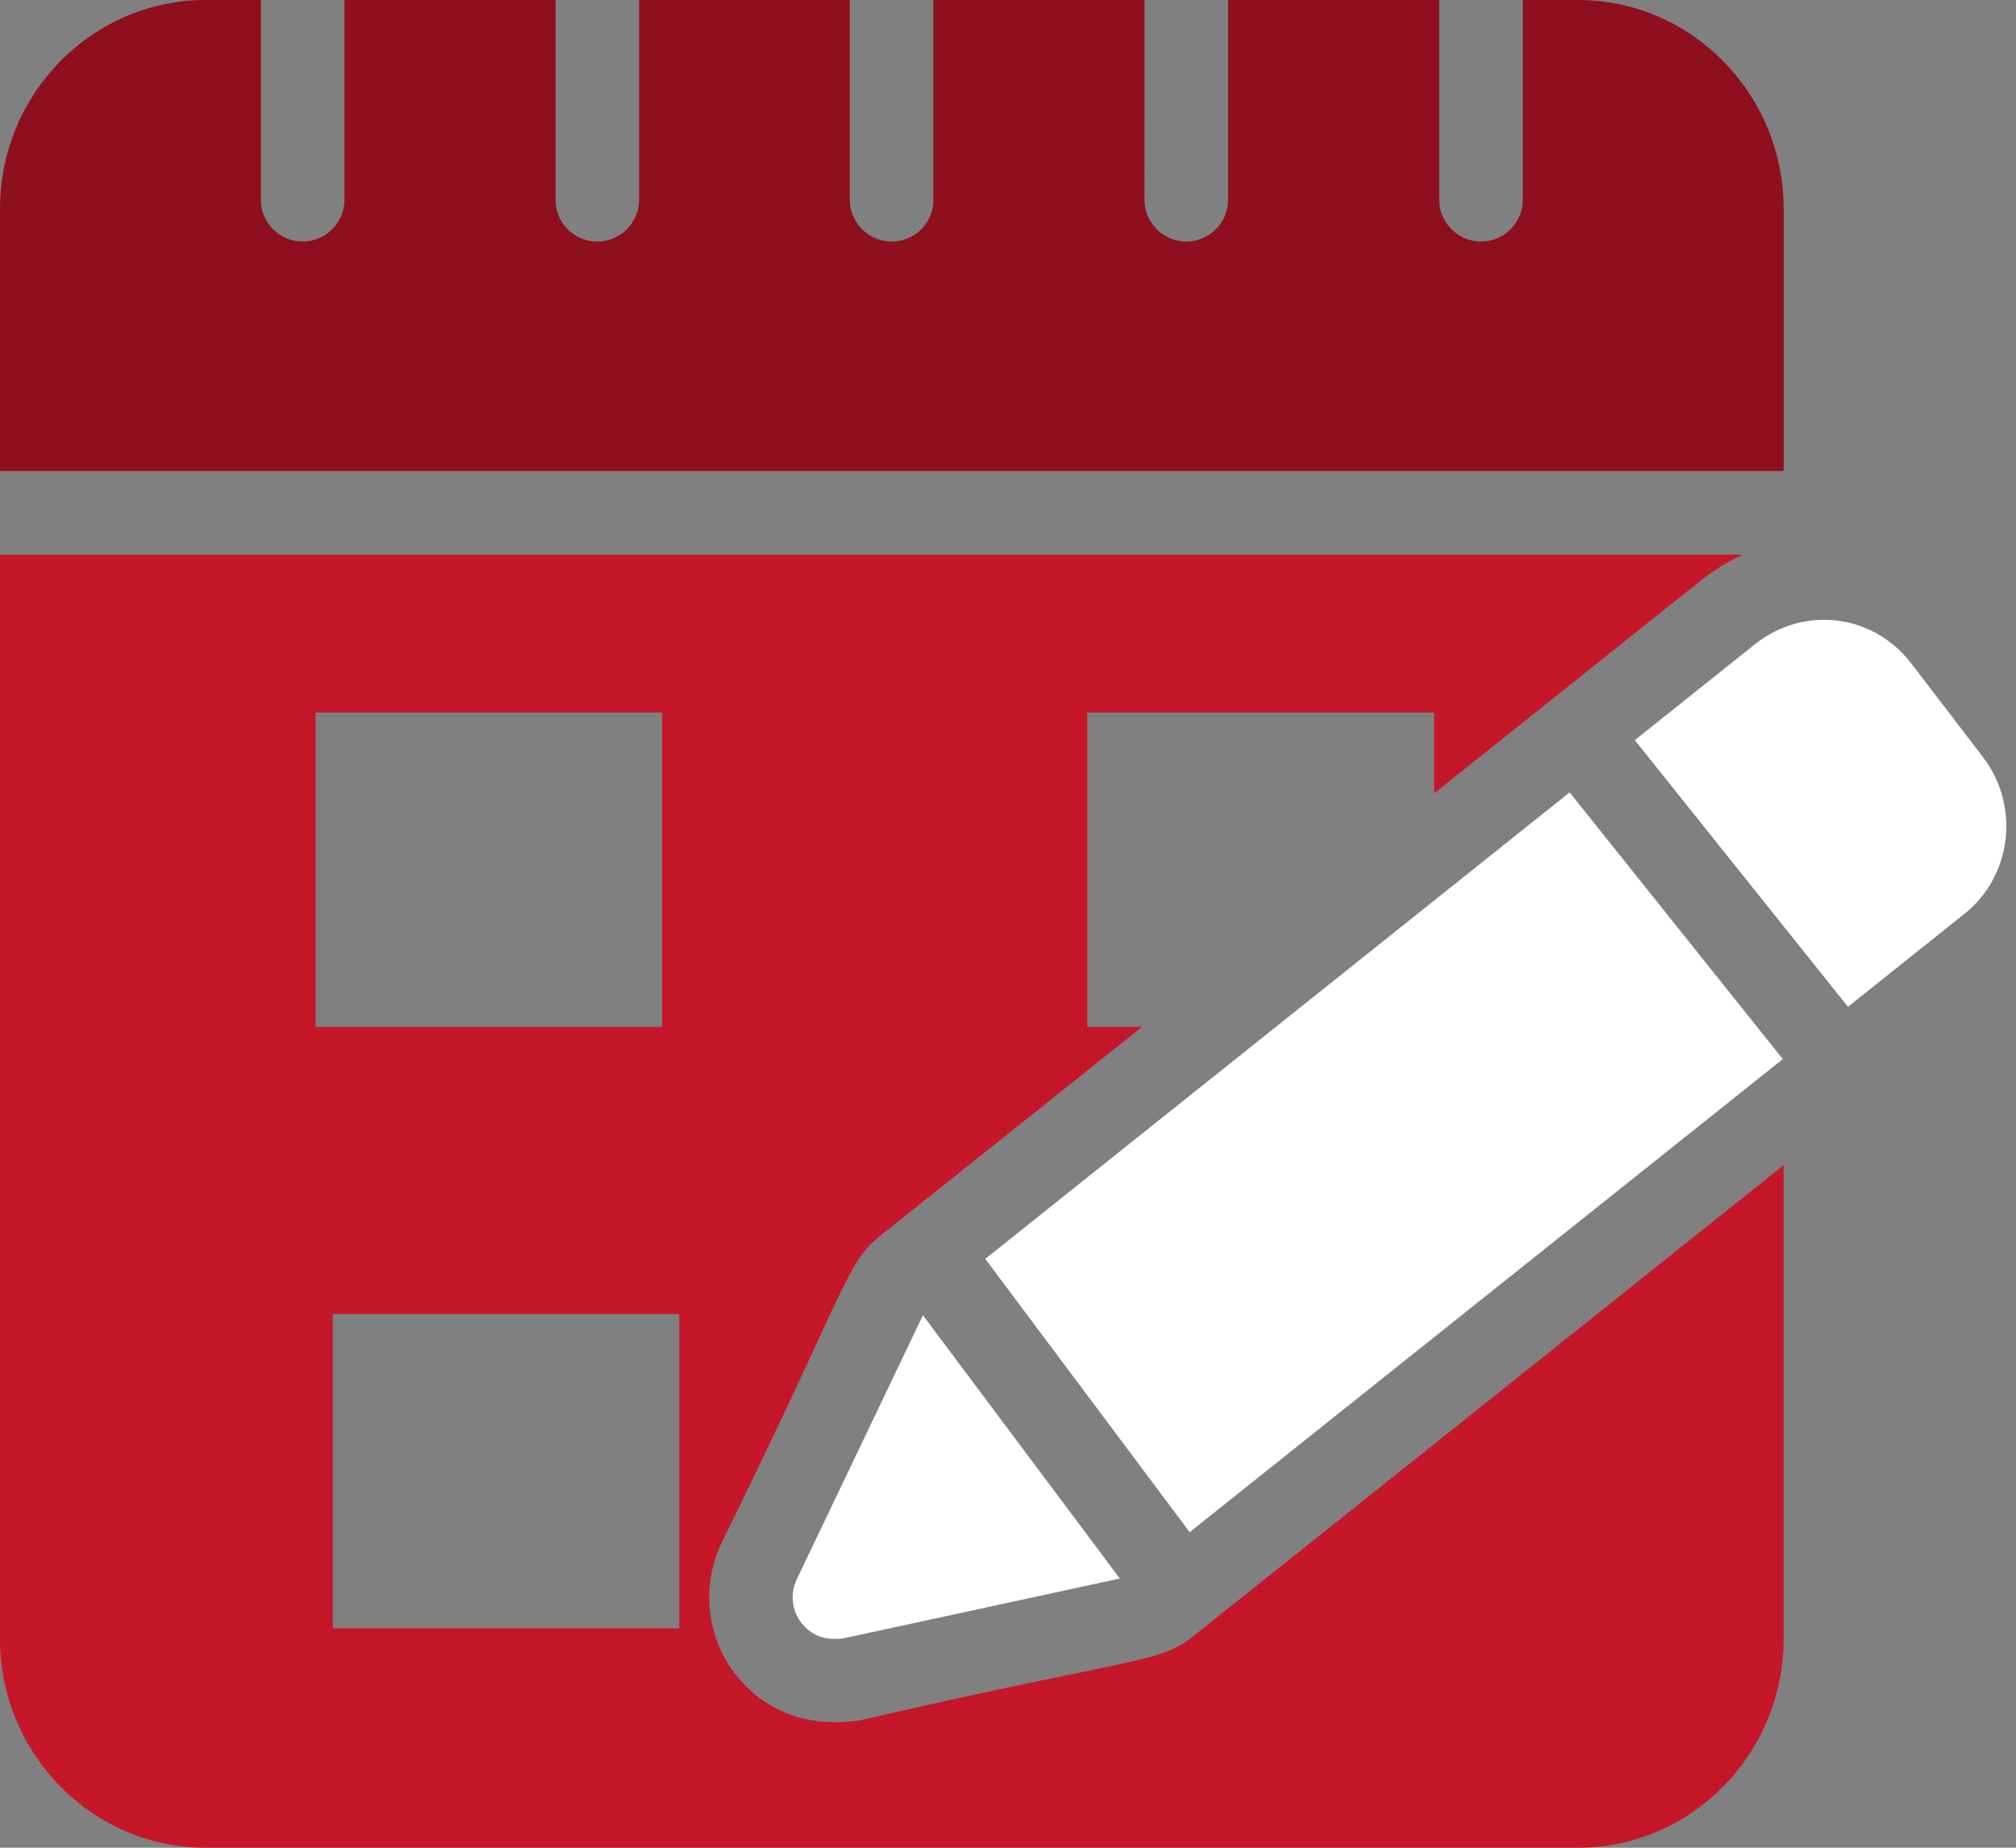
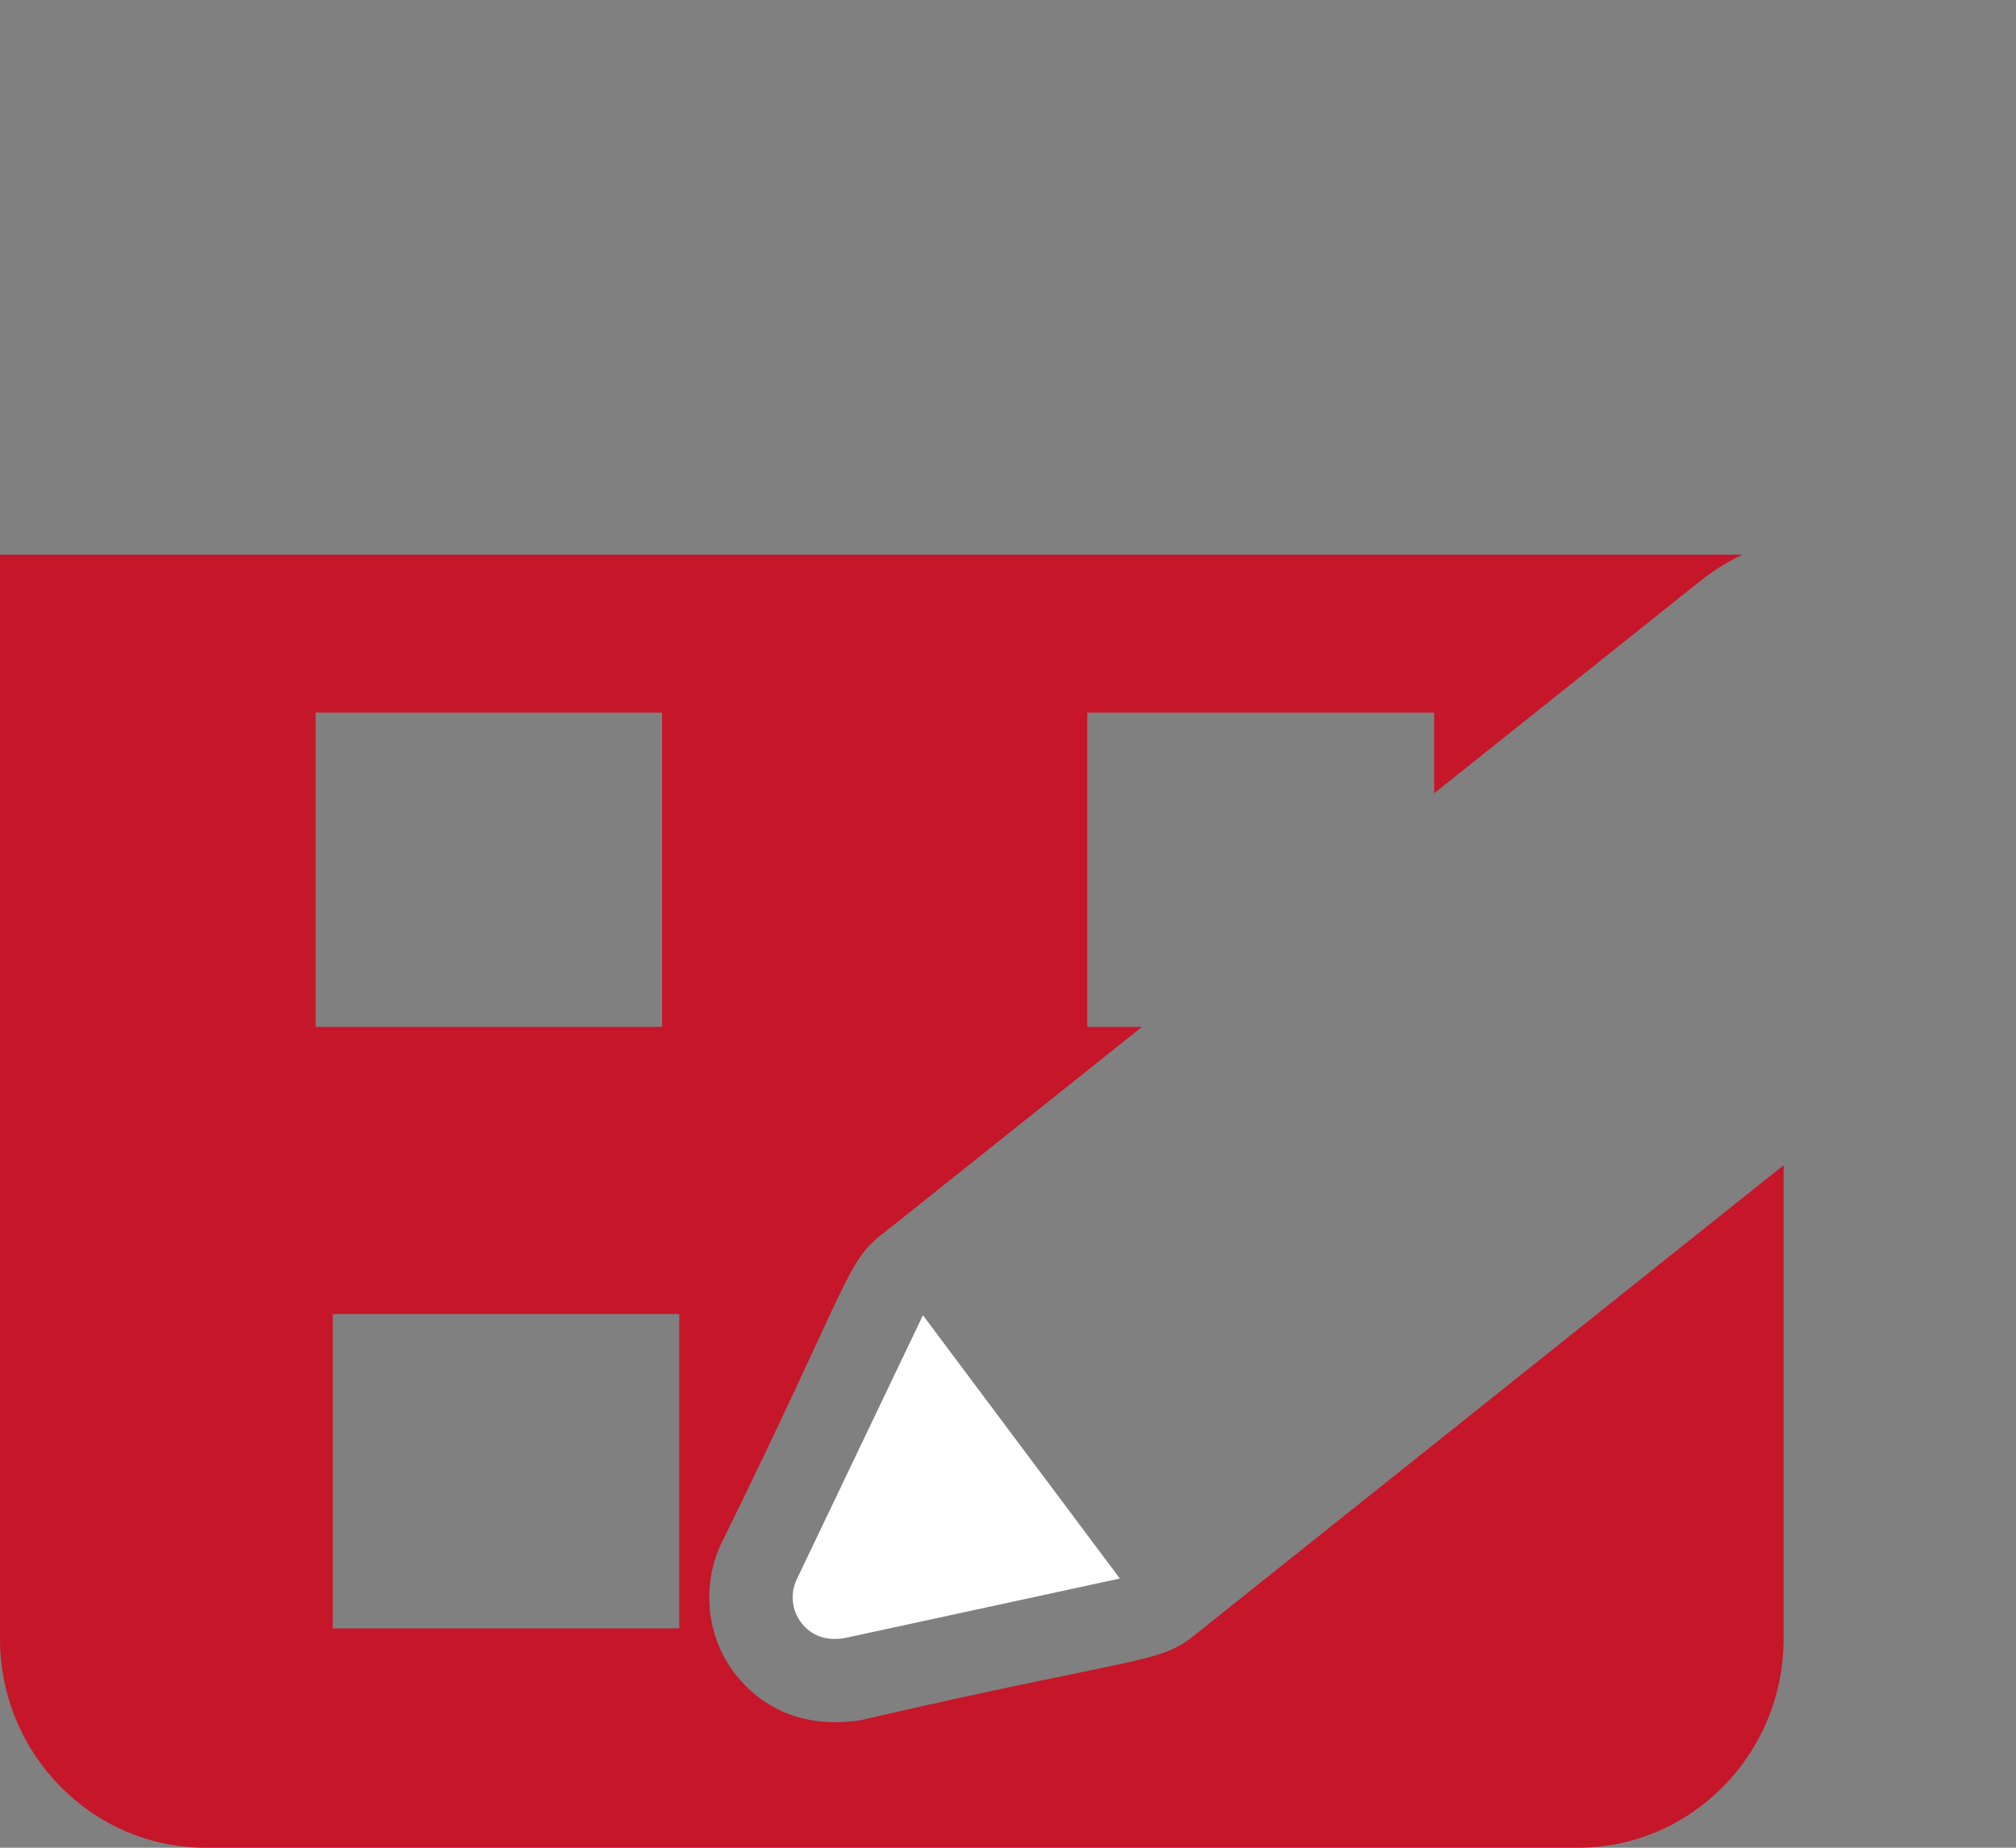
<svg xmlns="http://www.w3.org/2000/svg" width="36" height="33" viewBox="0 0 36 33" fill="none">
  <rect x="0" y="0" width="36" height="33" fill="#808080" stroke="none" />
  <path d="M14.227 28.208C14.107 28.462 14.137 28.767 14.316 28.991C14.477 29.194 14.72 29.309 15.063 29.26L19.997 28.192L16.481 23.49L14.227 28.208Z" fill="white" />
-   <path d="M31.836 18.915L28.029 14.152L17.594 22.483L21.244 27.364L31.836 18.915Z" fill="white" />
-   <path d="M35.419 13.533L34.127 11.845C33.447 10.965 32.222 10.81 31.343 11.502L29.193 13.219L33 17.981L35.075 16.324C35.926 15.652 36.075 14.398 35.418 13.533L35.419 13.533Z" fill="white" />
-   <path d="M31.851 3.732C31.851 1.672 30.201 0 28.178 0H27.193V3.568C27.193 3.979 26.857 4.314 26.446 4.314C26.036 4.314 25.7 3.979 25.7 3.568L25.7 0H21.93V3.568C21.93 3.979 21.594 4.314 21.184 4.314C20.773 4.314 20.437 3.979 20.437 3.568L20.438 0H16.668V3.568C16.668 3.979 16.34 4.314 15.922 4.314C15.511 4.314 15.175 3.979 15.175 3.568V0H11.413V3.568C11.413 3.979 11.077 4.314 10.666 4.314C10.248 4.314 9.92 3.979 9.92 3.568L9.92 0H6.151V3.568C6.151 3.979 5.815 4.314 5.404 4.314C4.994 4.314 4.658 3.979 4.658 3.568V0H3.673C1.65 0 0 1.672 0 3.732V8.412H31.851L31.851 3.732Z" fill="#8E0F1D" />
  <path d="M15.324 30.731C15.249 30.722 14.021 31.009 13.145 29.918C12.622 29.261 12.518 28.343 12.876 27.574C15.231 22.791 15.084 22.542 15.809 21.998L20.392 18.34L19.415 18.34V12.727H25.61V14.168L30.41 10.338C30.634 10.167 30.873 10.018 31.119 9.906H0V29.268C0 31.328 1.649 33 3.672 33H28.178C30.201 33 31.85 31.328 31.85 29.268L31.85 20.811L21.363 29.179C20.698 29.73 20.426 29.552 15.325 30.732L15.324 30.731ZM5.636 12.727H11.824V18.34H5.636V12.727ZM12.13 29.082H5.942V23.468H12.13V29.082Z" fill="#C61629" />
</svg>